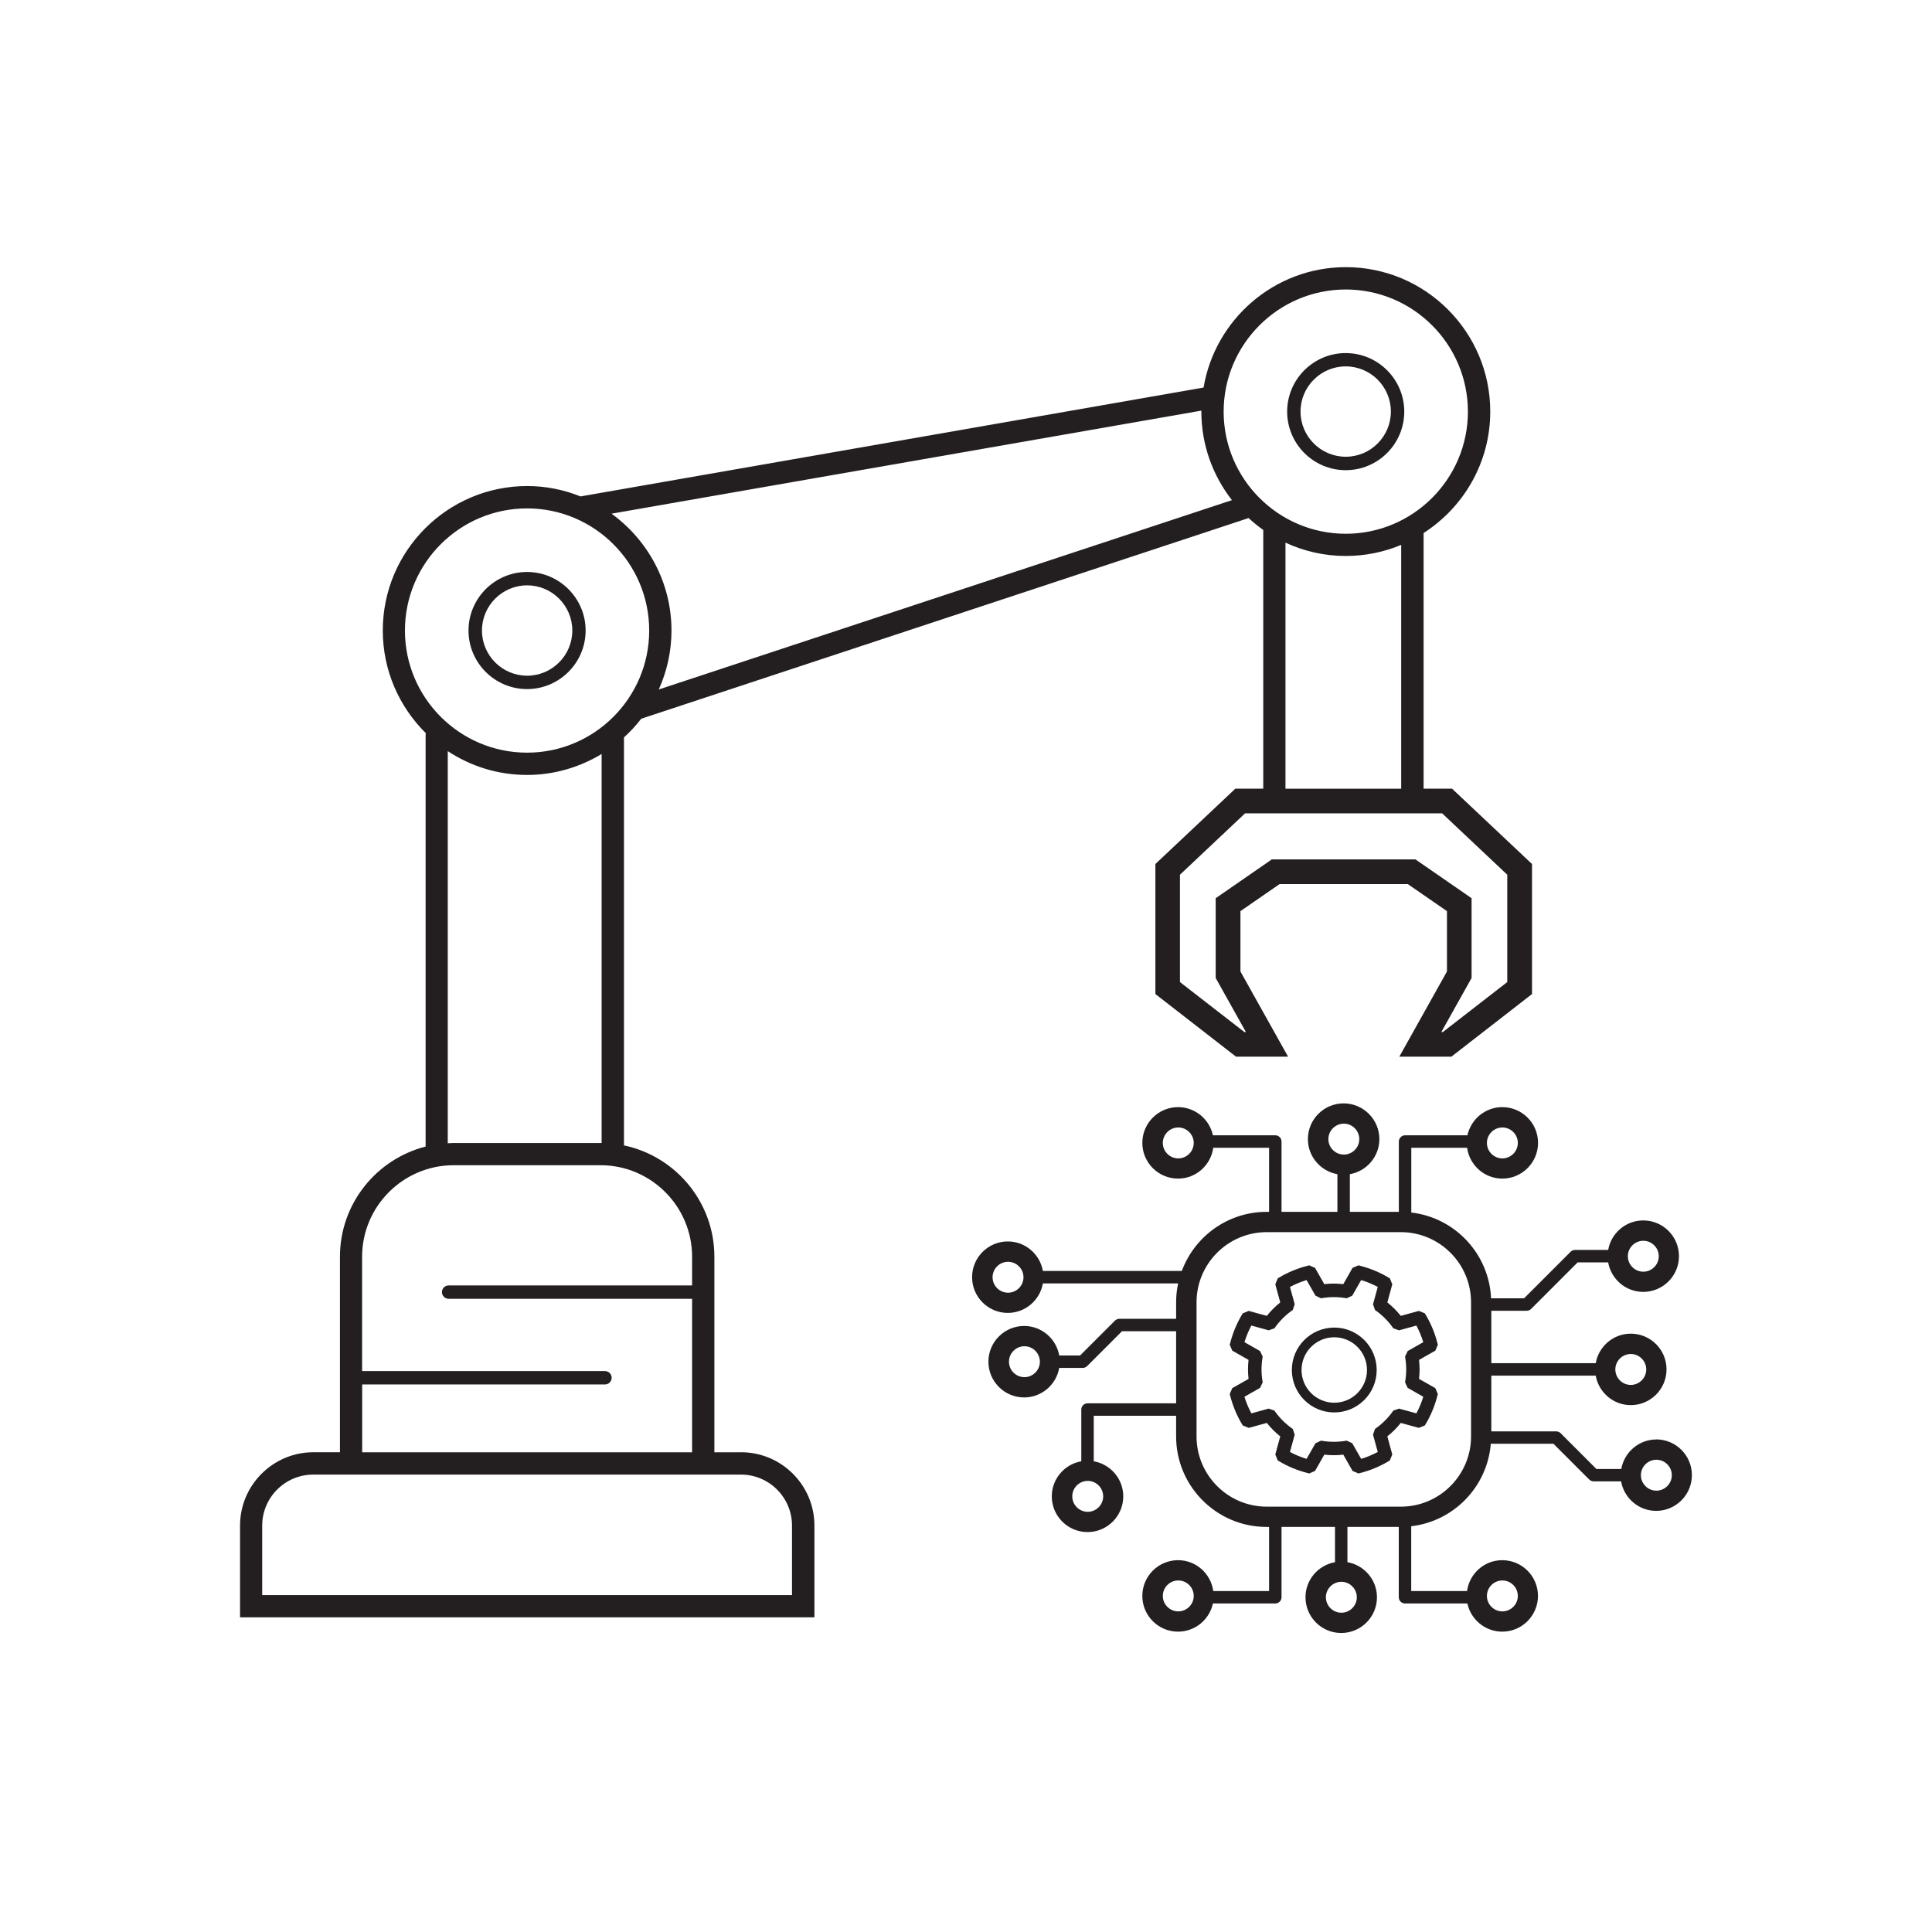
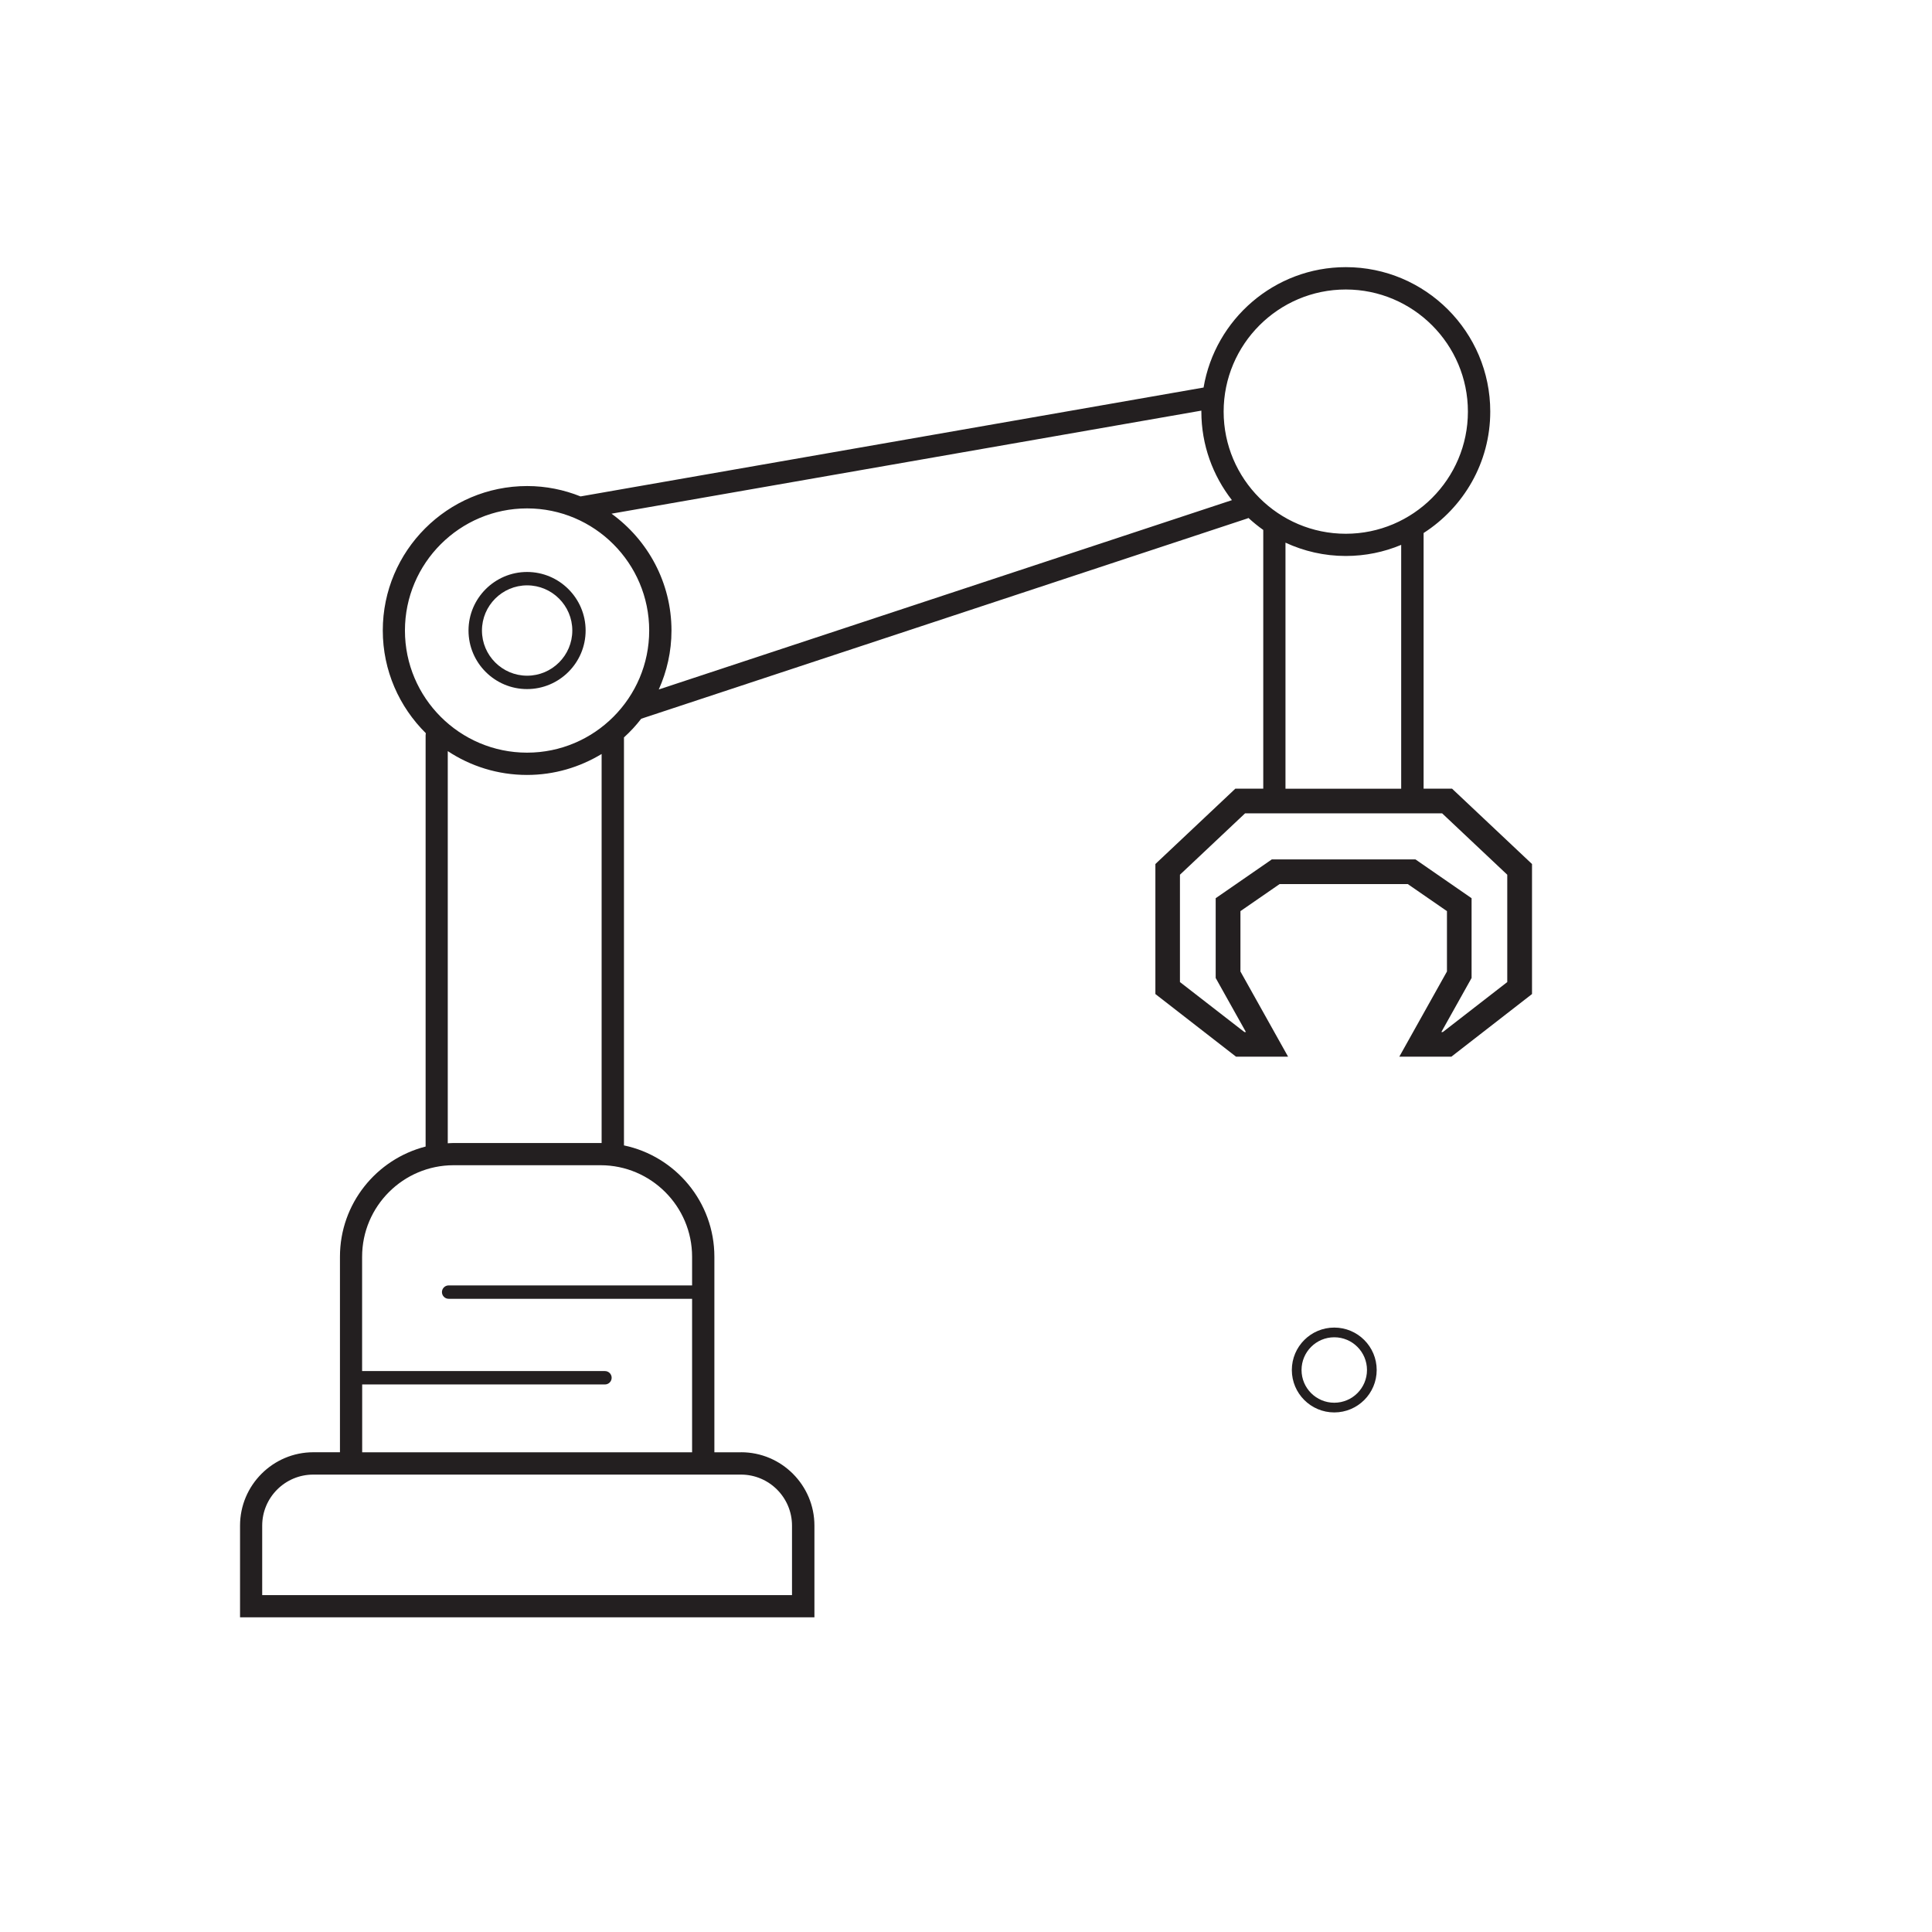
<svg xmlns="http://www.w3.org/2000/svg" id="a" viewBox="0 0 288.7 288.7">
  <path d="M110.72,217.02h-3.97v-29.22c0-8.18-5.81-15.03-13.51-16.64v-60.97c.94-.85,1.8-1.78,2.58-2.79l90.56-29.92c.06-.02.12-.05.18-.08.7.64,1.43,1.24,2.21,1.79,0,.03,0,.06,0,.09v38.57h-4.17l-11.95,11.26v19.43l12.05,9.36h7.78l-7.12-12.73v-9.02l5.85-4.04h19.16l5.85,4.04v9.02l-7.12,12.73h7.78l12.05-9.36v-19.43l-11.95-11.26h-4.25v-38.2c5.98-3.84,9.96-10.53,9.96-18.15,0-11.9-9.68-21.58-21.58-21.58-10.67,0-19.54,7.8-21.26,17.99l-93.1,16.27c-2.47-.99-5.16-1.55-7.97-1.55-11.9,0-21.58,9.68-21.58,21.58,0,6,2.47,11.43,6.43,15.35-.02.1-.03.2-.03.3v61.47c-7.35,1.88-12.8,8.54-12.8,16.46v29.22h-3.97c-6.04,0-10.96,4.92-10.96,10.96v13.71h85.83v-13.71c0-6.04-4.92-10.96-10.96-10.96ZM215.38,154.22l4.52-8.08v-11.92l-8.39-5.8h-21.46l-8.39,5.8v11.92l4.52,8.08h-.23l-9.63-7.47v-16.04l9.73-9.17h29.45l9.73,9.17v16.04l-9.63,7.47h-.23ZM46.81,220.35h63.91c4.21,0,7.63,3.42,7.63,7.63v10.38H39.18v-10.38c0-4.21,3.42-7.63,7.63-7.63ZM54.11,206.88h36.29c.55,0,1-.45,1-1s-.45-1-1-1h-36.29v-17.08c0-7.54,6.14-13.68,13.68-13.68h21.95c7.54,0,13.68,6.14,13.68,13.68v4.28h-36.38c-.55,0-1,.45-1,1s.45,1,1,1h36.38v22.94h-49.3v-10.14ZM97.01,94.22c0,10.06-8.19,18.25-18.25,18.25s-18.25-8.19-18.25-18.25,8.19-18.25,18.25-18.25,18.25,8.19,18.25,18.25ZM184.08,74.74l-85.64,28.29c1.21-2.69,1.9-5.67,1.9-8.8,0-7.18-3.54-13.54-8.96-17.47l88.14-15.4c0,.05,0,.1,0,.15,0,4.99,1.72,9.57,4.57,13.23ZM78.76,115.8c4.08,0,7.88-1.16,11.14-3.13v58.13c-.06,0-.11,0-.16,0h-21.95c-.3,0-.58.03-.88.04v-58.6c3.4,2.25,7.47,3.56,11.85,3.56ZM192.09,117.86v-36.77c2.74,1.27,5.79,1.99,9,1.99,2.94,0,5.74-.59,8.29-1.66v36.44h-17.29ZM182.85,61.51c0-10.06,8.19-18.25,18.25-18.25s18.25,8.19,18.25,18.25-8.19,18.25-18.25,18.25-18.25-8.19-18.25-18.25Z" fill="#231f20" />
  <path d="M70.01,94.22c0,4.83,3.93,8.75,8.75,8.75s8.75-3.93,8.75-8.75-3.93-8.75-8.75-8.75-8.75,3.93-8.75,8.75ZM85.52,94.22c0,3.72-3.03,6.75-6.75,6.75s-6.75-3.03-6.75-6.75,3.03-6.75,6.75-6.75,6.75,3.03,6.75,6.75Z" fill="#231f20" />
-   <path d="M201.09,70.26c4.83,0,8.75-3.93,8.75-8.75s-3.93-8.75-8.75-8.75-8.75,3.93-8.75,8.75,3.93,8.75,8.75,8.75ZM201.09,54.75c3.72,0,6.75,3.03,6.75,6.75s-3.03,6.75-6.75,6.75-6.75-3.03-6.75-6.75,3.03-6.75,6.75-6.75Z" fill="#231f20" />
-   <path d="M247.51,215.1c-2.62,0-4.8,1.91-5.24,4.41h-3.72l-5.35-5.35c-.17-.17-.41-.27-.66-.27h-9.69v-8.33h15.6c.44,2.5,2.62,4.41,5.24,4.41,2.94,0,5.34-2.39,5.34-5.34s-2.39-5.34-5.34-5.34c-2.62,0-4.8,1.91-5.24,4.41h-15.6v-7.83h5.28c.25,0,.48-.1.66-.27l6.96-6.96h4.56c.44,2.5,2.62,4.41,5.24,4.41,2.94,0,5.34-2.39,5.34-5.34s-2.39-5.34-5.34-5.34c-2.62,0-4.8,1.91-5.24,4.41h-4.95c-.25,0-.48.1-.66.27l-6.96,6.96h-4.93c-.29-6.65-5.4-12.07-11.92-12.82v-9.68h8.34c.36,2.6,2.57,4.61,5.26,4.61,2.94,0,5.34-2.39,5.34-5.34s-2.39-5.34-5.34-5.34c-2.55,0-4.69,1.81-5.21,4.21h-9.32c-.51,0-.93.42-.93.93v10.51h-7.32v-5.63c2.5-.44,4.41-2.62,4.41-5.24,0-2.94-2.39-5.34-5.34-5.34s-5.34,2.39-5.34,5.34c0,2.62,1.91,4.8,4.41,5.24v5.63h-8.35v-10.51c0-.51-.42-.93-.93-.93h-9.32c-.52-2.4-2.66-4.21-5.21-4.21-2.94,0-5.34,2.39-5.34,5.34s2.39,5.34,5.34,5.34c2.69,0,4.9-2.01,5.26-4.61h8.34v9.58h-.38c-5.8,0-10.75,3.68-12.66,8.83h-20.76c-.44-2.5-2.62-4.41-5.24-4.41-2.94,0-5.34,2.39-5.34,5.34s2.39,5.34,5.34,5.34c2.62,0,4.8-1.91,5.24-4.41h20.21c-.2.91-.3,1.86-.3,2.83v2.46h-8.48c-.25,0-.48.1-.66.27l-5.21,5.21h-3.12c-.44-2.5-2.62-4.41-5.24-4.41-2.94,0-5.34,2.39-5.34,5.34s2.39,5.34,5.34,5.34c2.62,0,4.8-1.91,5.24-4.41h3.51c.25,0,.48-.1.66-.27l5.21-5.21h8.09v10.77h-13.24c-.51,0-.93.42-.93.93v7.73c-2.5.44-4.41,2.62-4.41,5.24,0,2.94,2.39,5.34,5.34,5.34s5.34-2.39,5.34-5.34c0-2.62-1.91-4.8-4.41-5.24v-6.8h12.31v3.1c0,7.45,6.06,13.51,13.51,13.51h.38v9.58h-8.34c-.36-2.6-2.57-4.61-5.26-4.61-2.94,0-5.34,2.39-5.34,5.34s2.39,5.34,5.34,5.34c2.55,0,4.69-1.81,5.21-4.21h9.32c.51,0,.93-.42.93-.93v-10.51h7.99v5.27c-2.5.44-4.41,2.62-4.41,5.24,0,2.94,2.39,5.34,5.34,5.34s5.34-2.39,5.34-5.34c0-2.62-1.91-4.8-4.41-5.24v-5.27h7.67v10.51c0,.51.42.93.93.93h9.32c.52,2.4,2.66,4.21,5.21,4.21,2.94,0,5.34-2.39,5.34-5.34s-2.39-5.34-5.34-5.34c-2.69,0-4.9,2.01-5.26,4.61h-8.34v-9.68c6.36-.74,11.38-5.9,11.89-12.33h9.36l5.35,5.35c.17.17.41.27.66.27h4.1c.44,2.5,2.62,4.41,5.24,4.41,2.94,0,5.34-2.39,5.34-5.34s-2.39-5.34-5.34-5.34ZM243.69,202.33c1.27,0,2.31,1.04,2.31,2.31s-1.04,2.31-2.31,2.31-2.31-1.04-2.31-2.31,1.04-2.31,2.31-2.31ZM245.56,185.41c1.27,0,2.31,1.04,2.31,2.31s-1.04,2.31-2.31,2.31-2.31-1.04-2.31-2.31,1.04-2.31,2.31-2.31ZM224.5,168.48c1.27,0,2.31,1.04,2.31,2.31s-1.04,2.31-2.31,2.31-2.31-1.04-2.31-2.31,1.04-2.31,2.31-2.31ZM198.5,170.22c0-1.27,1.04-2.31,2.31-2.31s2.31,1.04,2.31,2.31-1.04,2.31-2.31,2.31-2.31-1.04-2.31-2.31ZM176.07,173.1c-1.27,0-2.31-1.04-2.31-2.31s1.04-2.31,2.31-2.31,2.31,1.04,2.31,2.31-1.04,2.31-2.31,2.31ZM150.63,193.17c-1.27,0-2.31-1.04-2.31-2.31s1.04-2.31,2.31-2.31,2.31,1.04,2.31,2.31-1.04,2.31-2.31,2.31ZM153.08,205.79c-1.27,0-2.31-1.04-2.31-2.31s1.04-2.31,2.31-2.31,2.31,1.04,2.31,2.31-1.04,2.31-2.31,2.31ZM164.85,223.6c0,1.27-1.04,2.31-2.31,2.31s-2.31-1.04-2.31-2.31,1.04-2.31,2.31-2.31,2.31,1.04,2.31,2.31ZM176.07,240.79c-1.27,0-2.31-1.04-2.31-2.31s1.04-2.31,2.31-2.31,2.31,1.04,2.31,2.31-1.04,2.31-2.31,2.31ZM202.75,238.68c0,1.27-1.04,2.31-2.31,2.31s-2.31-1.04-2.31-2.31,1.04-2.31,2.31-2.31,2.31,1.04,2.31,2.31ZM224.5,236.17c1.27,0,2.31,1.04,2.31,2.31s-1.04,2.31-2.31,2.31-2.31-1.04-2.31-2.31,1.04-2.31,2.31-2.31ZM219.82,214.65c0,5.78-4.7,10.49-10.49,10.49h-20.04c-5.78,0-10.49-4.7-10.49-10.49v-20.04c0-5.78,4.7-10.49,10.49-10.49h20.04c5.78,0,10.49,4.7,10.49,10.49v20.04ZM247.51,222.75c-1.27,0-2.31-1.04-2.31-2.31s1.04-2.31,2.31-2.31,2.31,1.04,2.31,2.31-1.04,2.31-2.31,2.31Z" fill="#231f20" />
-   <path d="M214.86,200.95l-.04-.15c-.39-1.56-1-3.05-1.83-4.42l-.08-.13-.89-.36-2.7.74c-.59-.74-1.27-1.42-2.01-2.01l.74-2.7-.36-.89-.13-.08c-1.37-.83-2.86-1.44-4.42-1.83l-.15-.04-.88.38-1.38,2.43c-.96-.11-1.89-.11-2.84,0l-1.38-2.43-.88-.38-.15.04c-1.56.39-3.05,1-4.42,1.83l-.13.08-.36.89.74,2.7c-.74.59-1.42,1.27-2.01,2.01l-2.7-.74-.89.36-.08.13c-.83,1.37-1.44,2.86-1.83,4.42l-.04.15.38.88,2.43,1.38c-.05.47-.08.95-.08,1.42s.03.95.08,1.42l-2.43,1.38-.38.88.04.15c.39,1.56,1,3.05,1.83,4.42l.08.13.89.36,2.7-.74c.59.74,1.27,1.42,2.01,2.01l-.74,2.7.36.89.13.08c1.37.83,2.86,1.44,4.42,1.83l.15.04.88-.38,1.38-2.43c.96.11,1.89.11,2.84,0l1.38,2.43.88.38.15-.04c1.56-.38,3.05-1,4.42-1.83l.13-.08.36-.89-.74-2.7c.74-.59,1.42-1.27,2.01-2.01l2.7.74.89-.36.08-.13c.83-1.37,1.44-2.86,1.83-4.42l.04-.15-.38-.88-2.43-1.38c.05-.48.08-.96.08-1.42s-.03-.94-.08-1.42l2.43-1.38.38-.88ZM205.59,213.44l-.12.08-.3.86.71,2.59c-.79.42-1.62.77-2.48,1.03l-1.33-2.33-.82-.39-.14.02c-1.21.2-2.38.2-3.58,0l-.14-.02-.82.39-1.33,2.33c-.86-.26-1.69-.61-2.48-1.03l.71-2.59-.3-.86-.12-.08c-.98-.7-1.83-1.55-2.53-2.53l-.08-.12-.86-.3-2.59.71c-.42-.79-.77-1.62-1.03-2.48l2.33-1.33.39-.82-.02-.14c-.1-.6-.15-1.2-.15-1.79s.05-1.19.15-1.79l.02-.14-.39-.82-2.33-1.33c.26-.86.61-1.69,1.03-2.48l2.59.71.86-.3.08-.12c.7-.98,1.55-1.83,2.53-2.53l.12-.08.3-.86-.71-2.59c.79-.42,1.62-.77,2.48-1.03l1.33,2.33.82.39.14-.02c1.19-.2,2.39-.2,3.58,0l.14.02.82-.39,1.33-2.33c.86.26,1.69.61,2.48,1.03l-.71,2.59.3.86.12.08c.98.7,1.83,1.55,2.53,2.53l.08.12.86.3,2.59-.71c.42.79.77,1.62,1.03,2.48l-2.33,1.33-.39.82.02.14c.1.6.15,1.21.15,1.79s-.05,1.19-.15,1.79l-.02.14.39.82,2.33,1.33c-.26.86-.61,1.69-1.03,2.48l-2.59-.71-.86.3-.08.12c-.7.98-1.55,1.83-2.53,2.53Z" fill="#231f20" />
  <path d="M199.38,198.38c-3.5,0-6.34,2.84-6.34,6.34s2.84,6.34,6.34,6.34,6.34-2.84,6.34-6.34-2.84-6.34-6.34-6.34ZM199.38,209.61c-2.7,0-4.89-2.19-4.89-4.89s2.19-4.89,4.89-4.89,4.89,2.19,4.89,4.89-2.19,4.89-4.89,4.89Z" fill="#231f20" />
</svg>